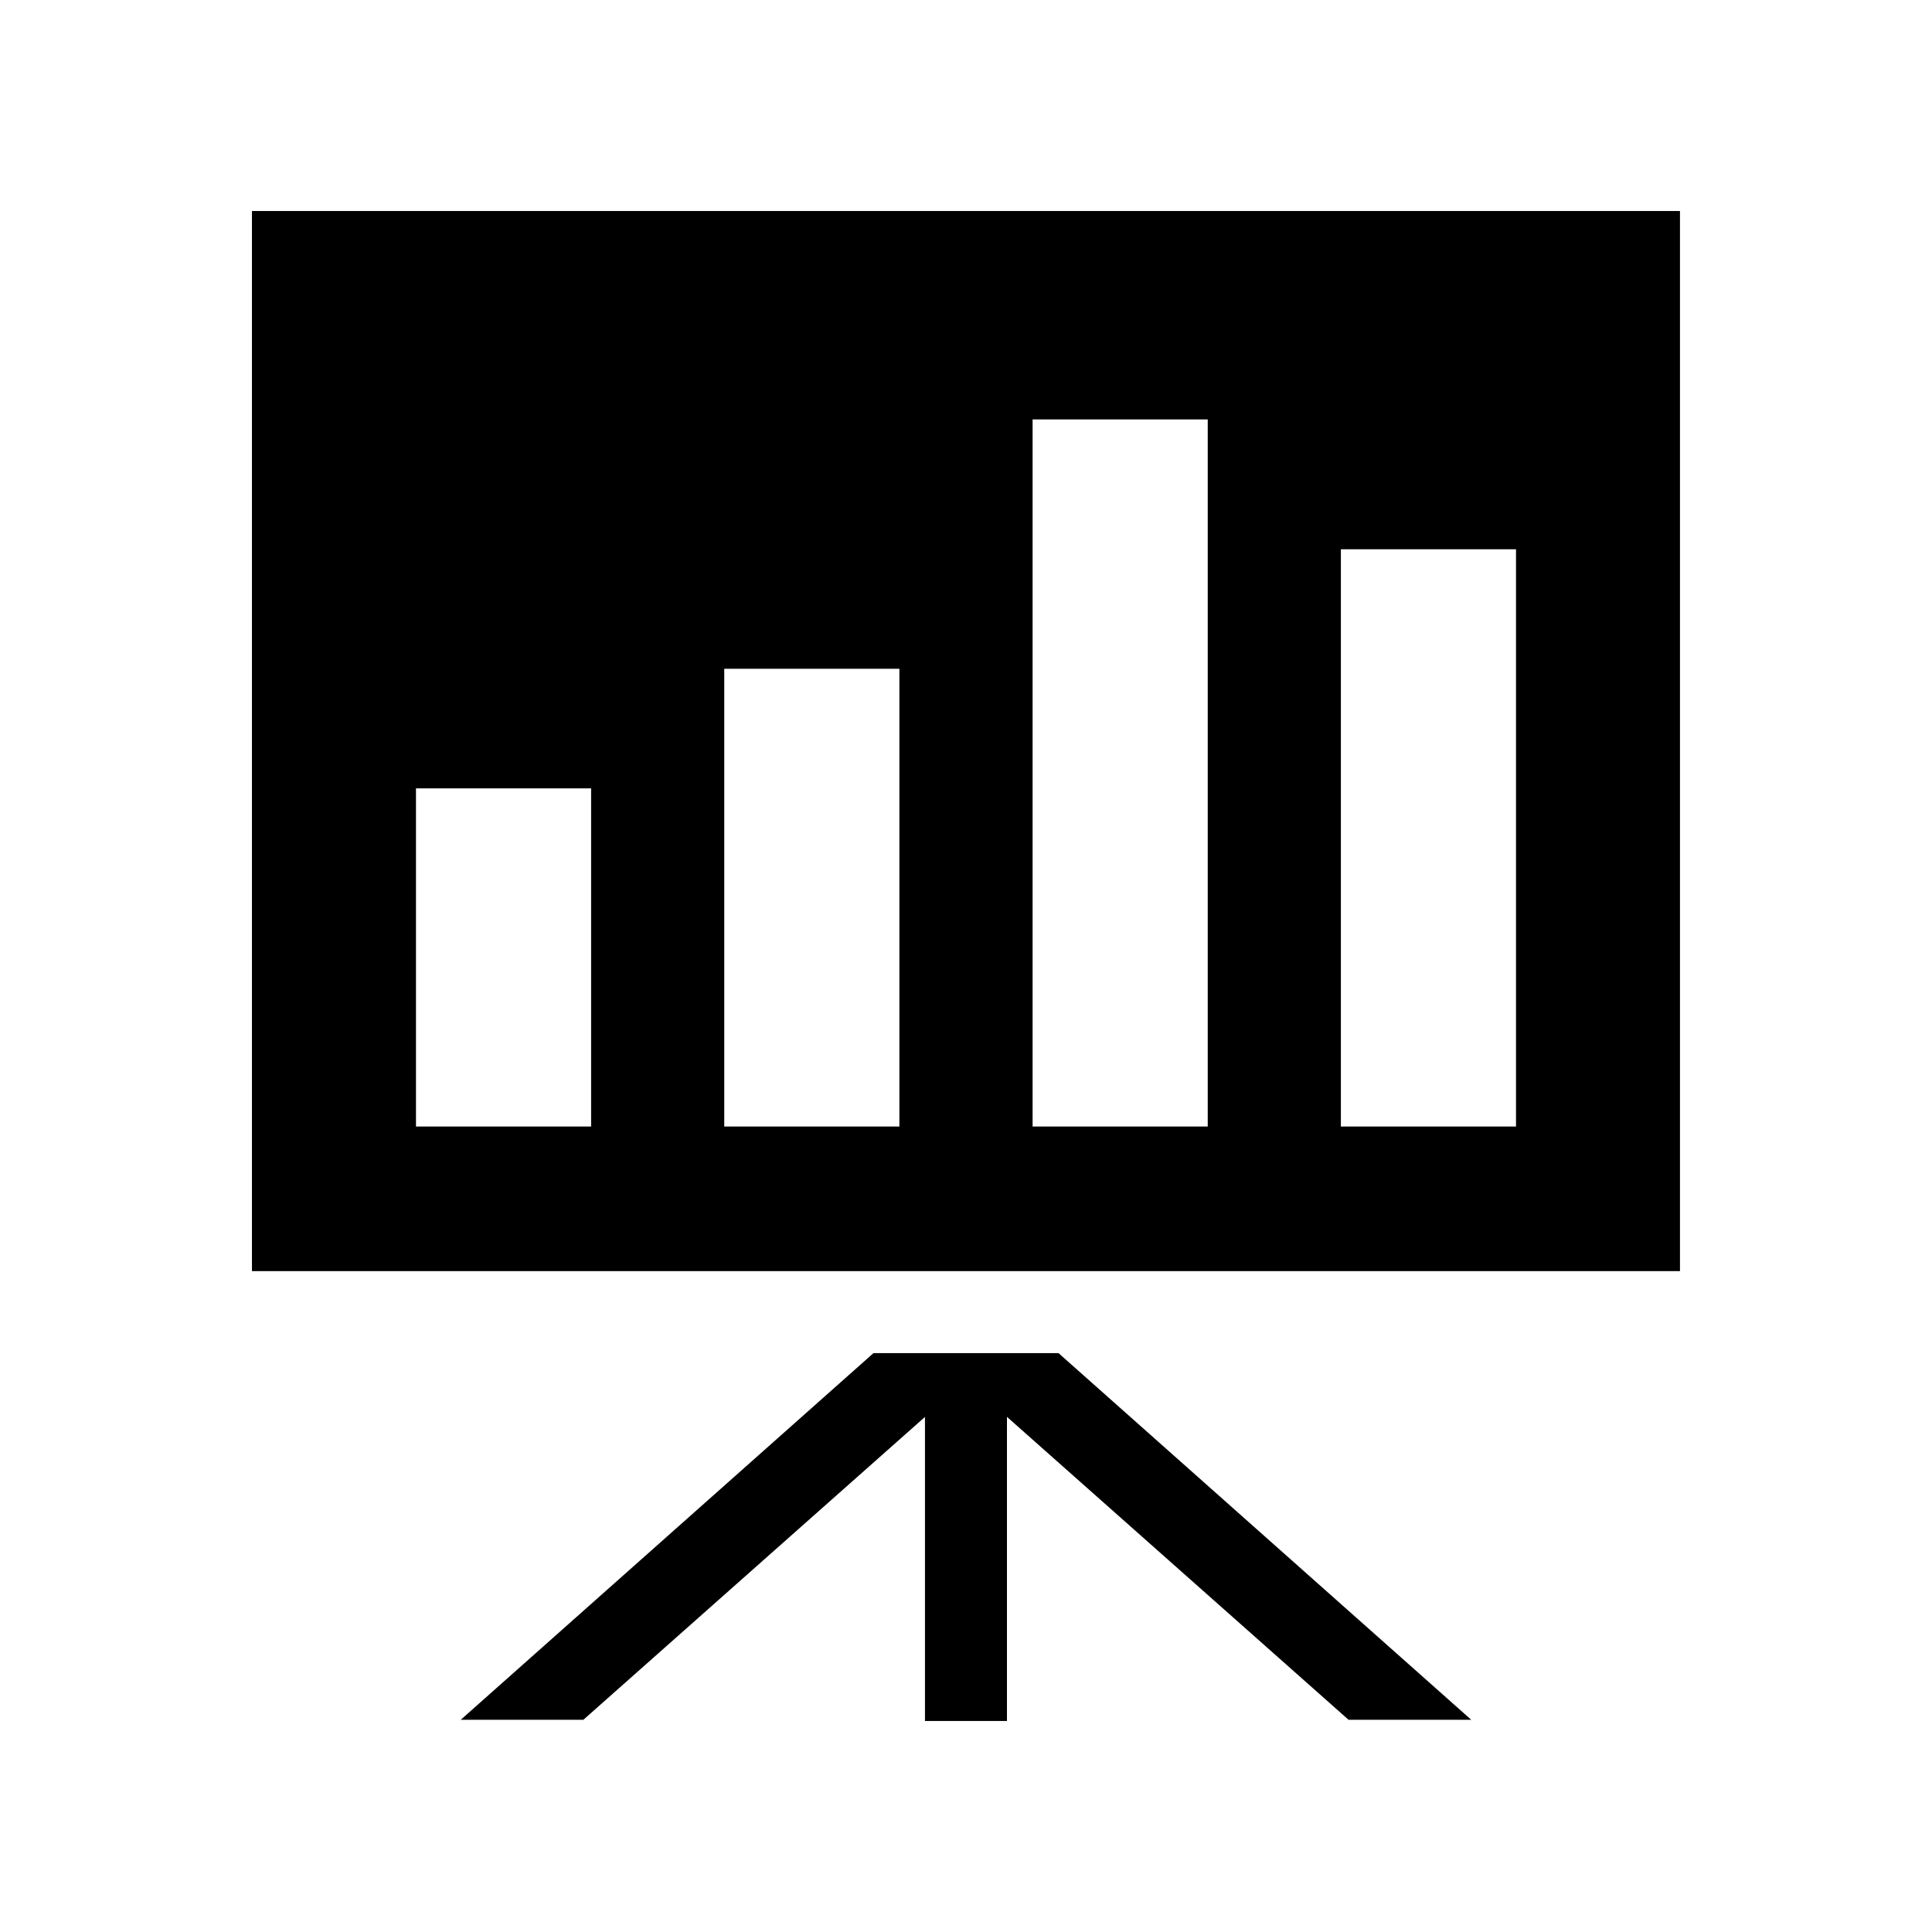
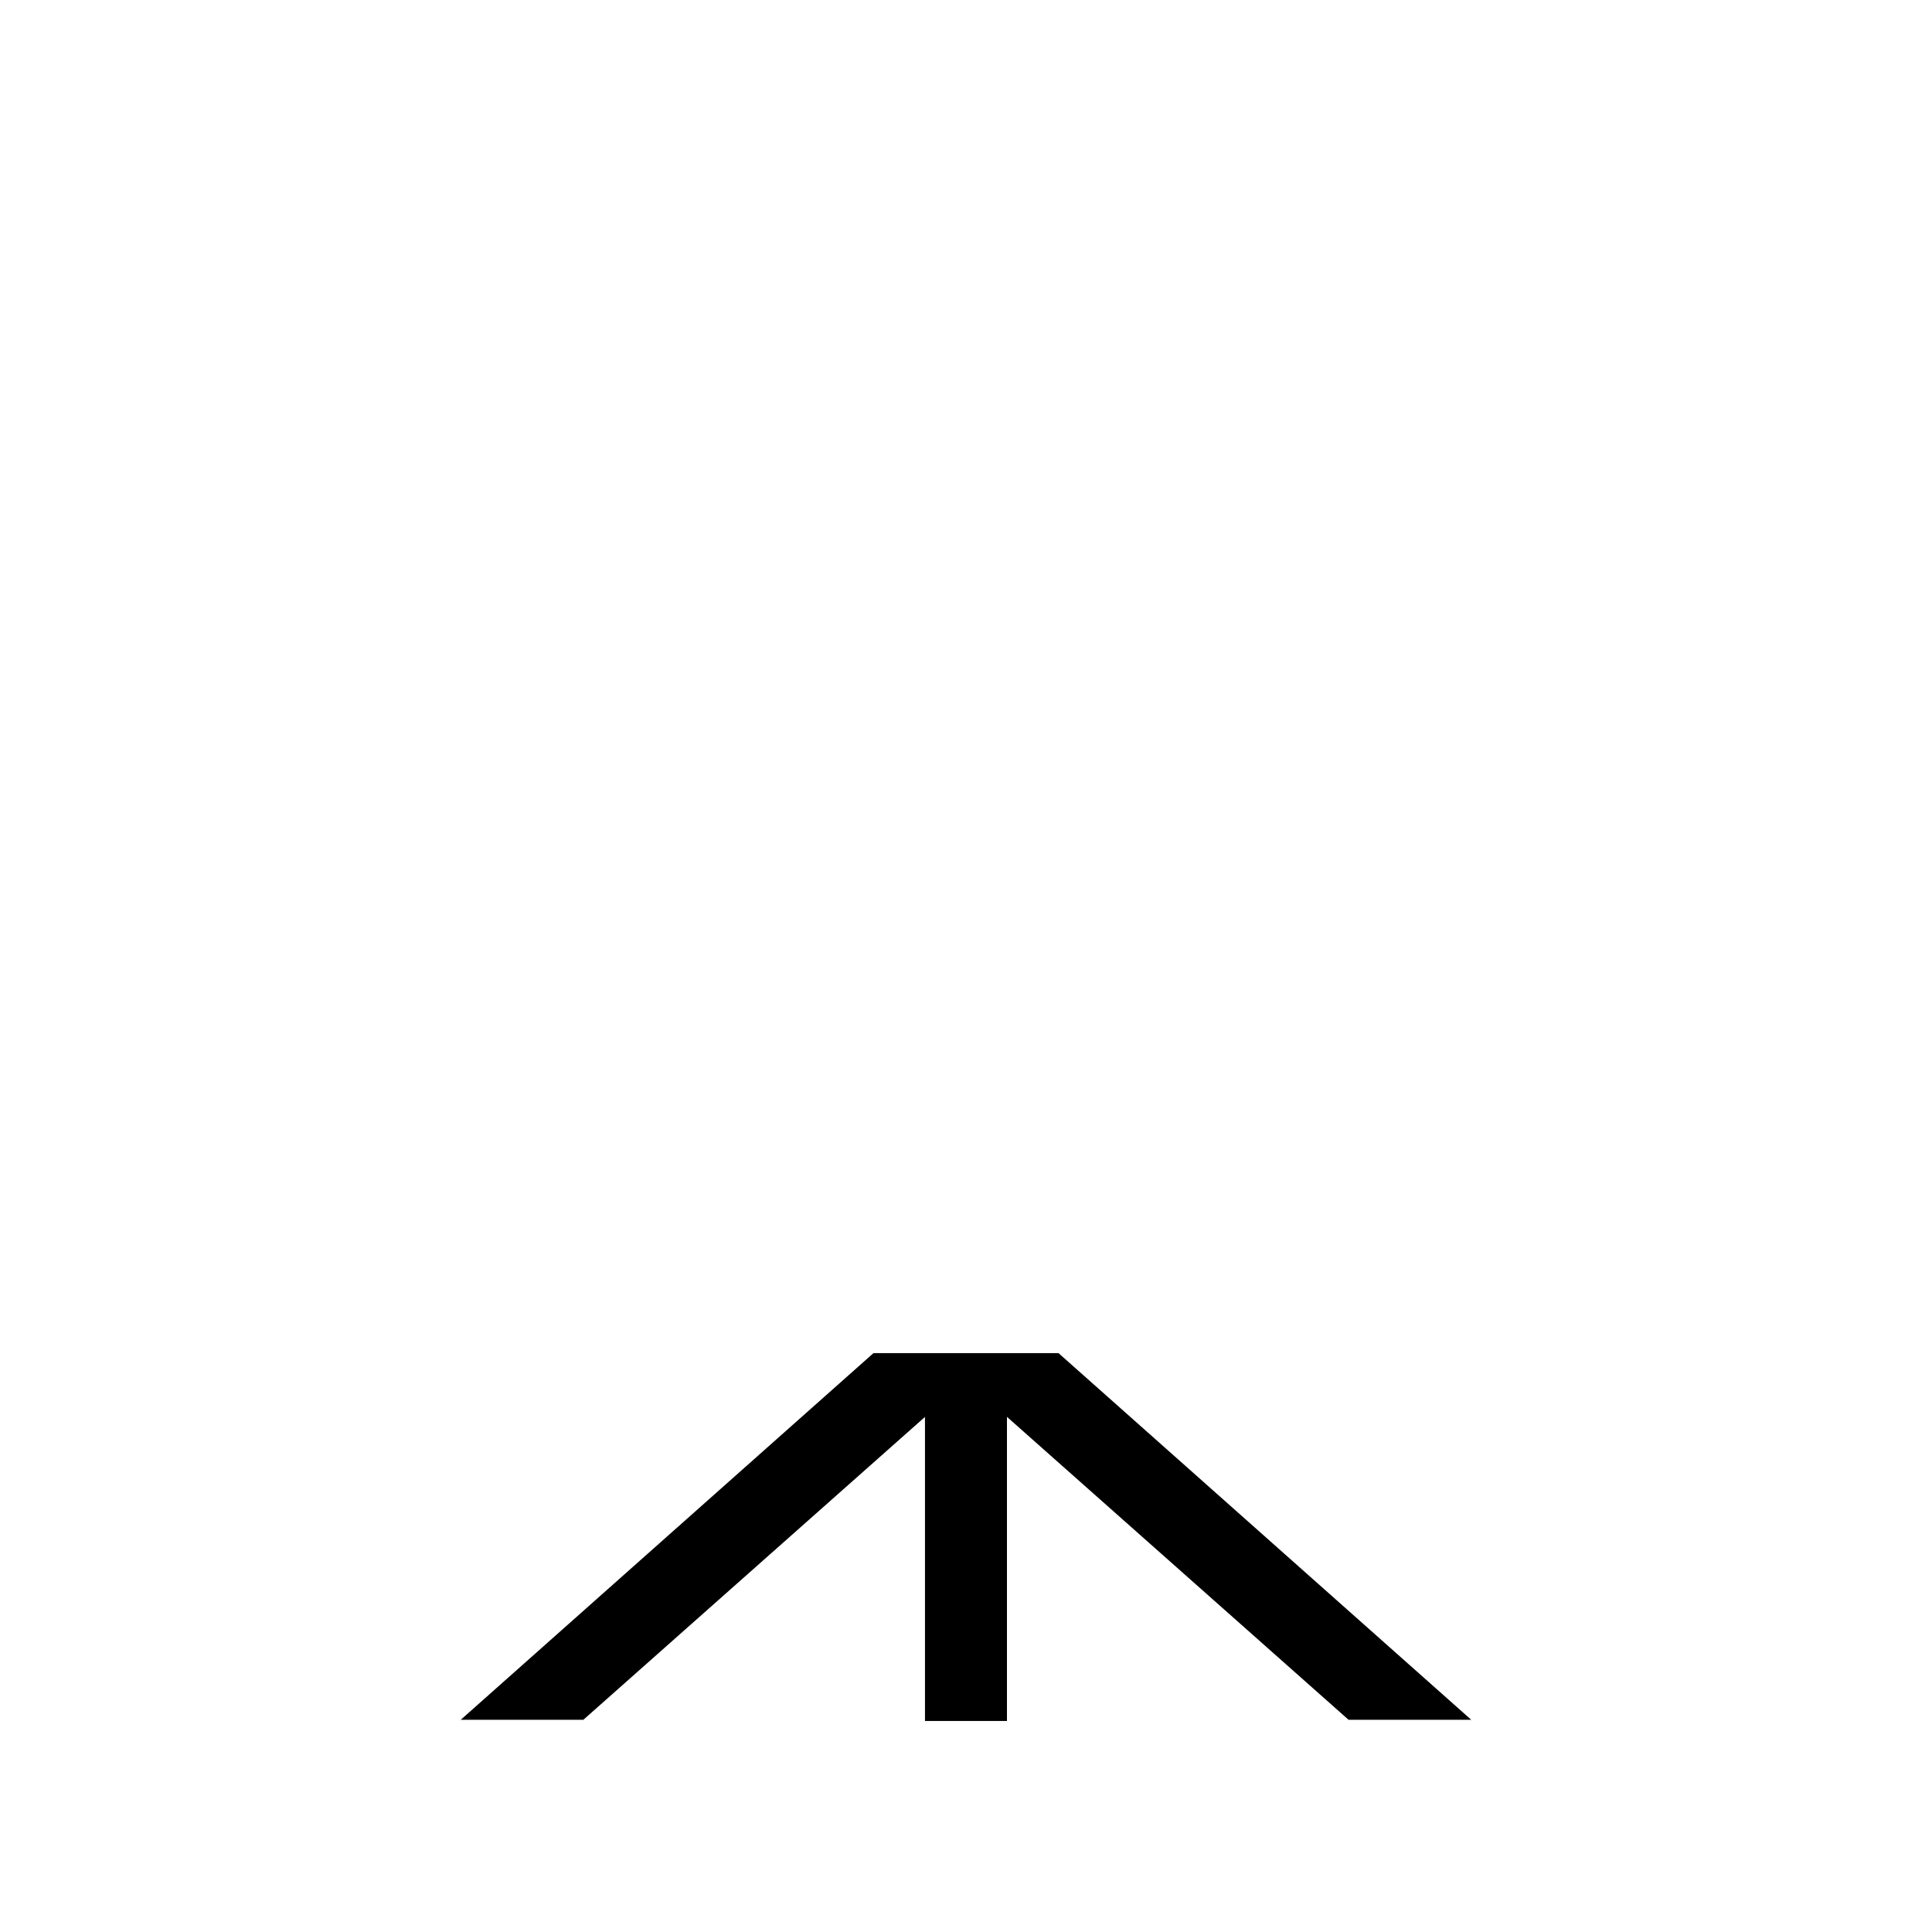
<svg xmlns="http://www.w3.org/2000/svg" fill="#000000" width="800px" height="800px" version="1.1" viewBox="144 144 512 512">
  <g>
-     <path d="m210.77 199.92v280.94h378.44v-280.94zm89.883 242.62h-46.414v-89.617h46.414zm81.695 0h-46.414v-121.31h46.414zm81.715 0h-46.414v-187.39h46.414zm81.68 0h-46.398v-152.98h46.414v152.98z" />
    <path d="m375.48 502.59-109.38 97.172h32.496l90.531-80.262v80.578h21.727v-80.594l90.527 80.277h32.512l-109.38-97.172z" />
  </g>
</svg>